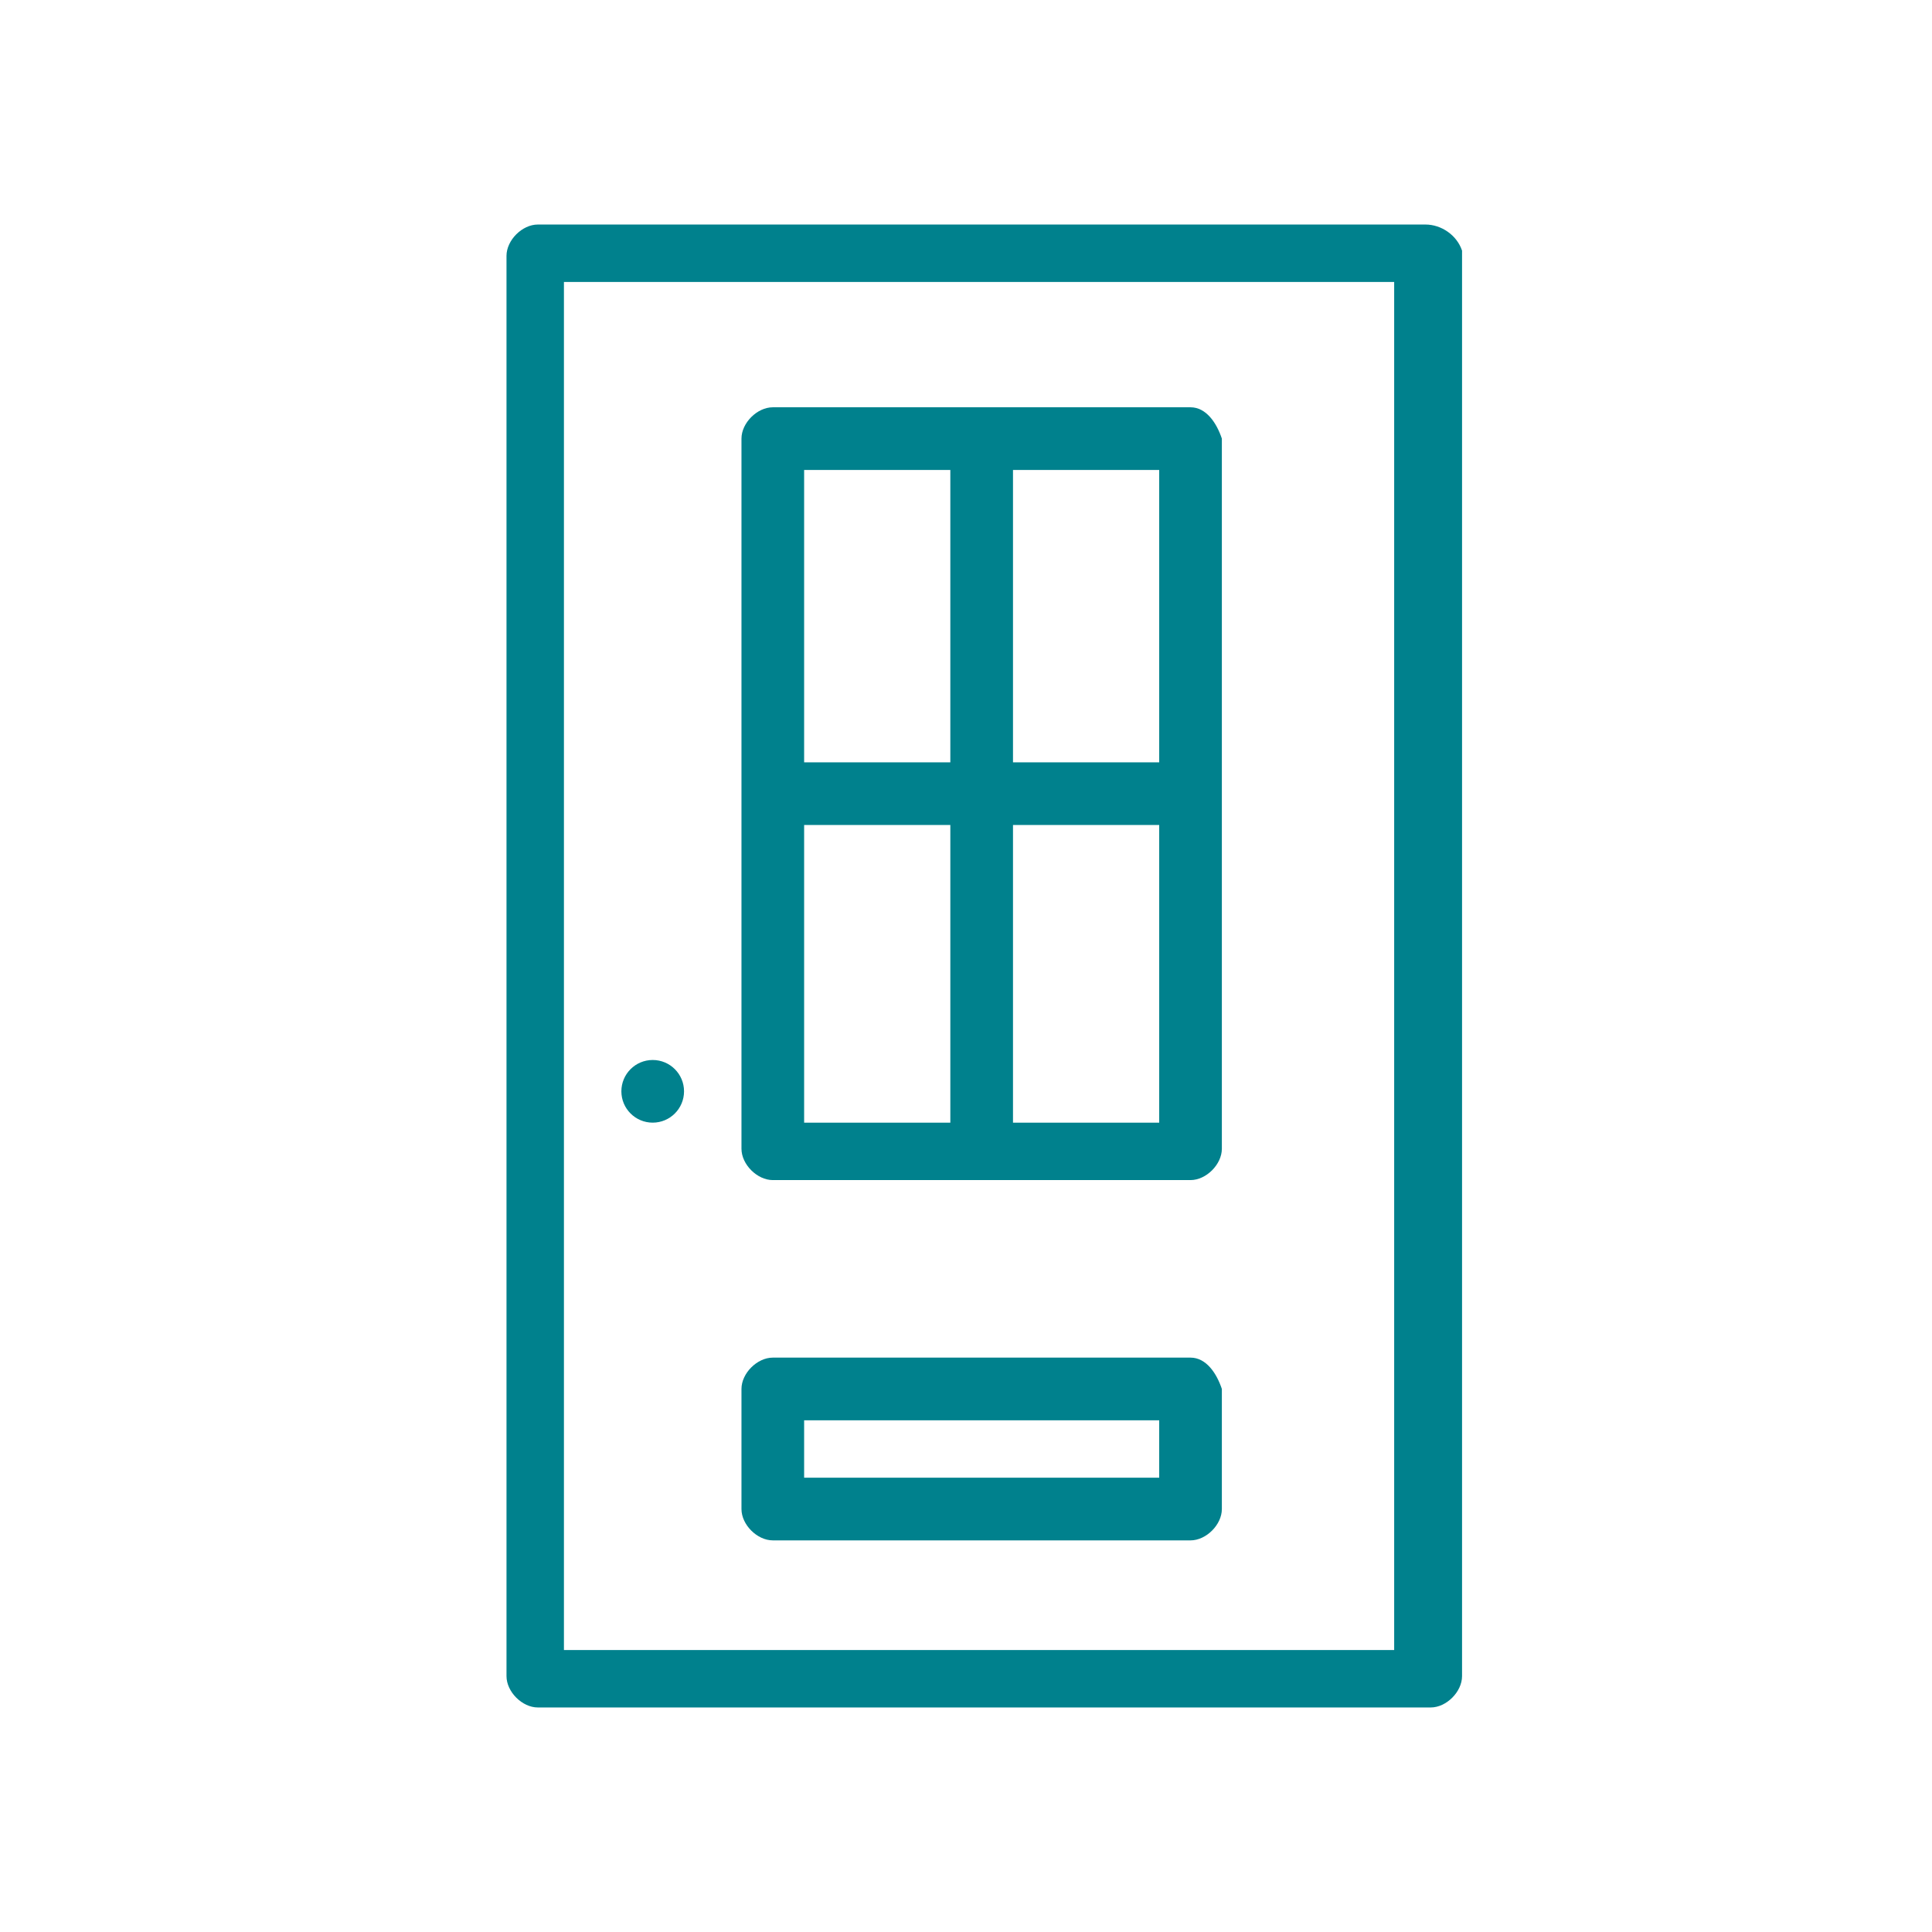
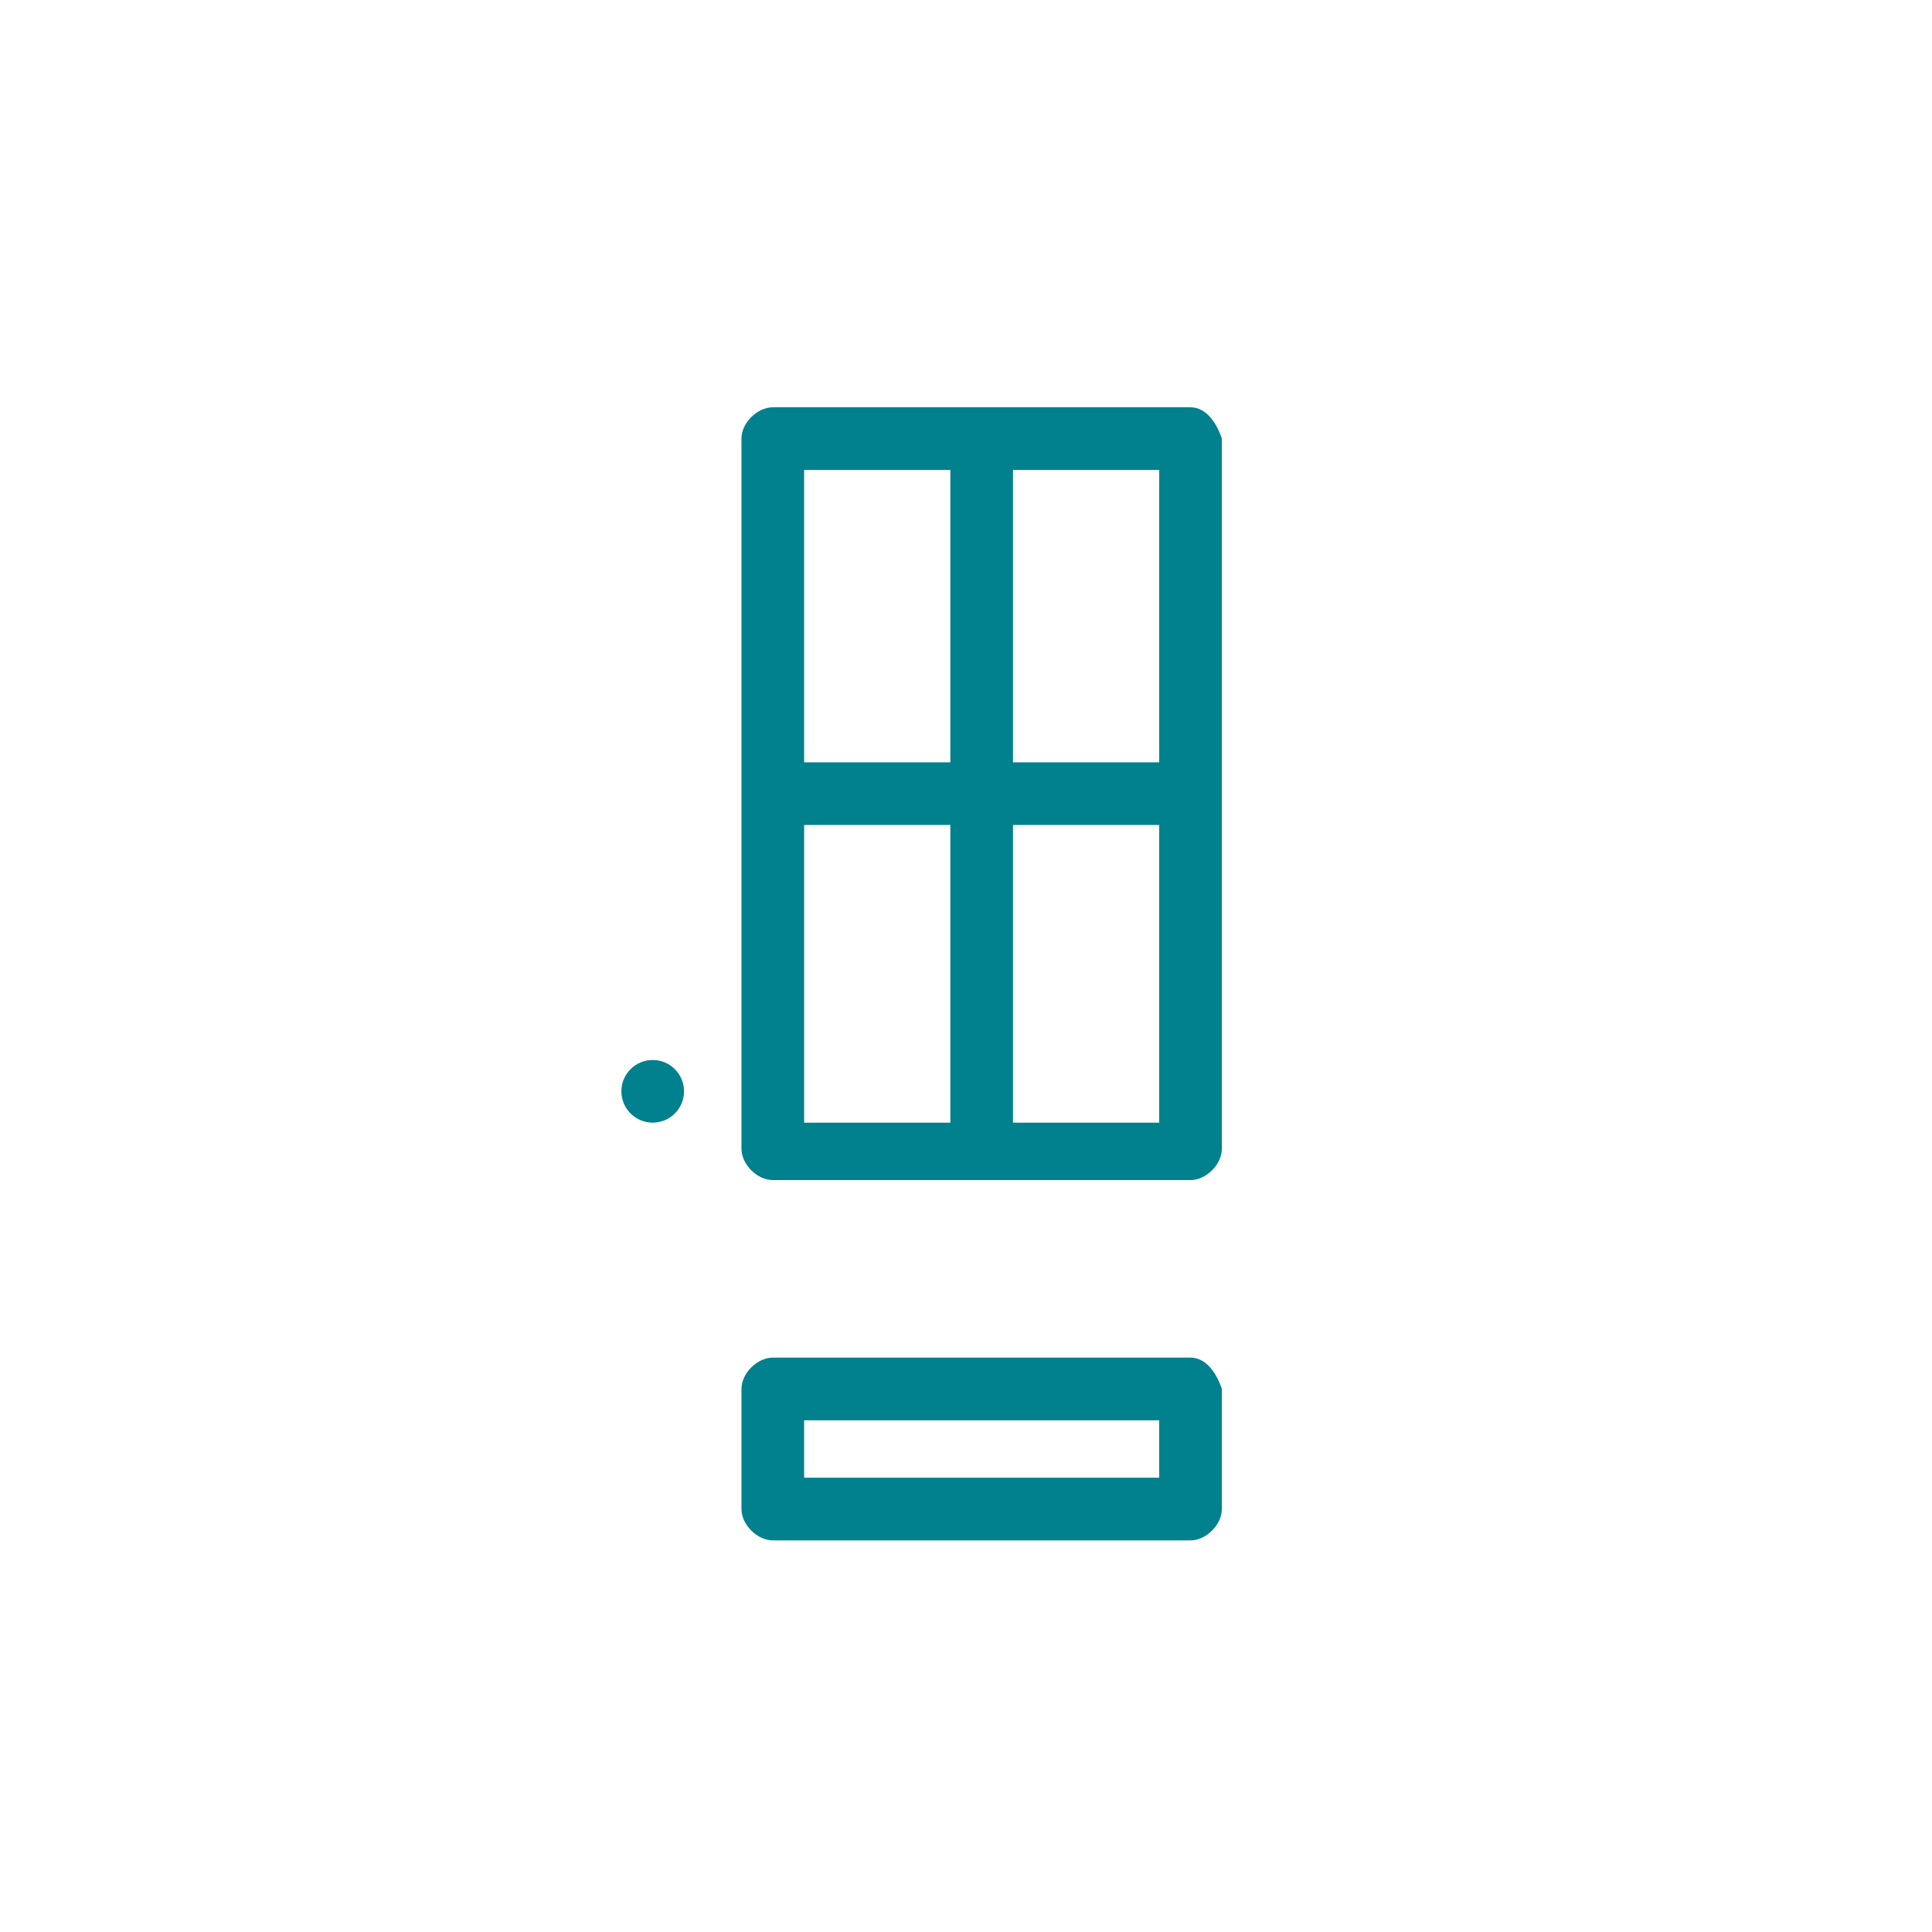
<svg xmlns="http://www.w3.org/2000/svg" version="1.1" id="Layer_1" x="0px" y="0px" viewBox="0 0 37 37" style="enable-background:new 0 0 37 37;" xml:space="preserve">
  <style type="text/css">
	.st0{fill:#00818D;}
	.st1{fill:#00818D;stroke:#00818D;stroke-width:0.5;stroke-miterlimit:10;}
	.st2{fill:#00818D;stroke:#00818D;stroke-width:0.25;stroke-miterlimit:10;}
	.st3{fill:#FFFFFF;}
	.st4{fill:#FFFFFF;stroke:#00818D;stroke-width:1.757;stroke-linecap:round;stroke-linejoin:round;stroke-miterlimit:10;}
	.st5{fill:none;stroke:#00818D;stroke-width:1.5;stroke-linecap:round;stroke-linejoin:round;stroke-miterlimit:10;}
	.st6{fill:none;stroke:#00818D;stroke-linecap:round;stroke-linejoin:round;stroke-miterlimit:10;}
	.st7{fill:none;stroke:#00818D;stroke-width:1.019;stroke-linecap:round;stroke-linejoin:round;stroke-miterlimit:10;}
	.st8{fill-rule:evenodd;clip-rule:evenodd;fill:#00818D;}
	.st9{fill:none;stroke:#00818D;stroke-width:0.279;stroke-miterlimit:10;}
	.st10{fill:#00818D;stroke:#00818D;stroke-width:0.358;stroke-miterlimit:10;}
	.st11{fill:none;stroke:#00818D;stroke-linecap:round;stroke-miterlimit:10;}
	.st12{fill:none;stroke:#00818D;stroke-width:1.162;stroke-linecap:round;stroke-linejoin:round;stroke-miterlimit:10;}
	.st13{fill:none;stroke:#00818D;stroke-width:1.522;stroke-linecap:round;stroke-linejoin:round;stroke-miterlimit:10;}
	.st14{fill:#00818D;stroke:#00818D;stroke-width:0.3;stroke-miterlimit:10;}
	.st15{fill:#00818D;stroke:#00818D;stroke-width:0.332;stroke-miterlimit:10;}
	.st16{fill:none;stroke:#00818D;stroke-width:1.269;stroke-linecap:round;stroke-linejoin:round;stroke-miterlimit:10;}
	.st17{fill:none;}
</style>
  <g>
-     <rect x="19.3" y="10" class="st17" width="2.8" height="5.7" />
    <rect x="19.3" y="16.8" class="st17" width="2.8" height="5.7" />
-     <rect x="15.4" y="10" class="st17" width="2.8" height="5.7" />
-     <rect x="15.4" y="16.8" class="st17" width="2.8" height="5.7" />
-     <path class="st17" d="M10.8,5.4v27.3h15.9V5.4H10.8z M12.5,22.5c-0.3,0-0.6-0.3-0.6-0.6c0-0.3,0.3-0.6,0.6-0.6   c0.3,0,0.6,0.3,0.6,0.6C13.1,22.2,12.8,22.5,12.5,22.5z" />
+     <path class="st17" d="M10.8,5.4v27.3h15.9V5.4H10.8z M12.5,22.5c-0.3,0-0.6-0.3-0.6-0.6c0.3,0,0.6,0.3,0.6,0.6C13.1,22.2,12.8,22.5,12.5,22.5z" />
    <circle class="st0" cx="12.5" cy="20.9" r="0.6" />
    <path class="st0" d="M22.8,26h-8c-0.3,0-0.6,0.3-0.6,0.6v2.3c0,0.3,0.3,0.6,0.6,0.6h8c0.3,0,0.6-0.3,0.6-0.6v-2.3   C23.3,26.3,23.1,26,22.8,26z M22.2,28.3h-6.8v-1.1h6.8V28.3z" />
    <path class="st0" d="M22.8,7.8h-8c-0.3,0-0.6,0.3-0.6,0.6V22c0,0.3,0.3,0.6,0.6,0.6h8c0.3,0,0.6-0.3,0.6-0.6V8.4   C23.3,8.1,23.1,7.8,22.8,7.8z M18.2,21.5h-2.8v-5.7h2.8V21.5z M18.2,14.6h-2.8V9h2.8V14.6z M22.2,21.5h-2.8v-5.7h2.8V21.5z    M22.2,14.6h-2.8V9h2.8V14.6z" />
  </g>
-   <path class="st0" d="M27.3,4.3h-17c-0.3,0-0.6,0.3-0.6,0.6V6v25v1.1c0,0.3,0.3,0.6,0.6,0.6h0.6h15.9h0.6c0.3,0,0.6-0.3,0.6-0.6V31V6  V4.8C27.9,4.5,27.6,4.3,27.3,4.3z M26.7,31v0.6H10.8V31V6V5.4h15.9V6V31z" />
</svg>